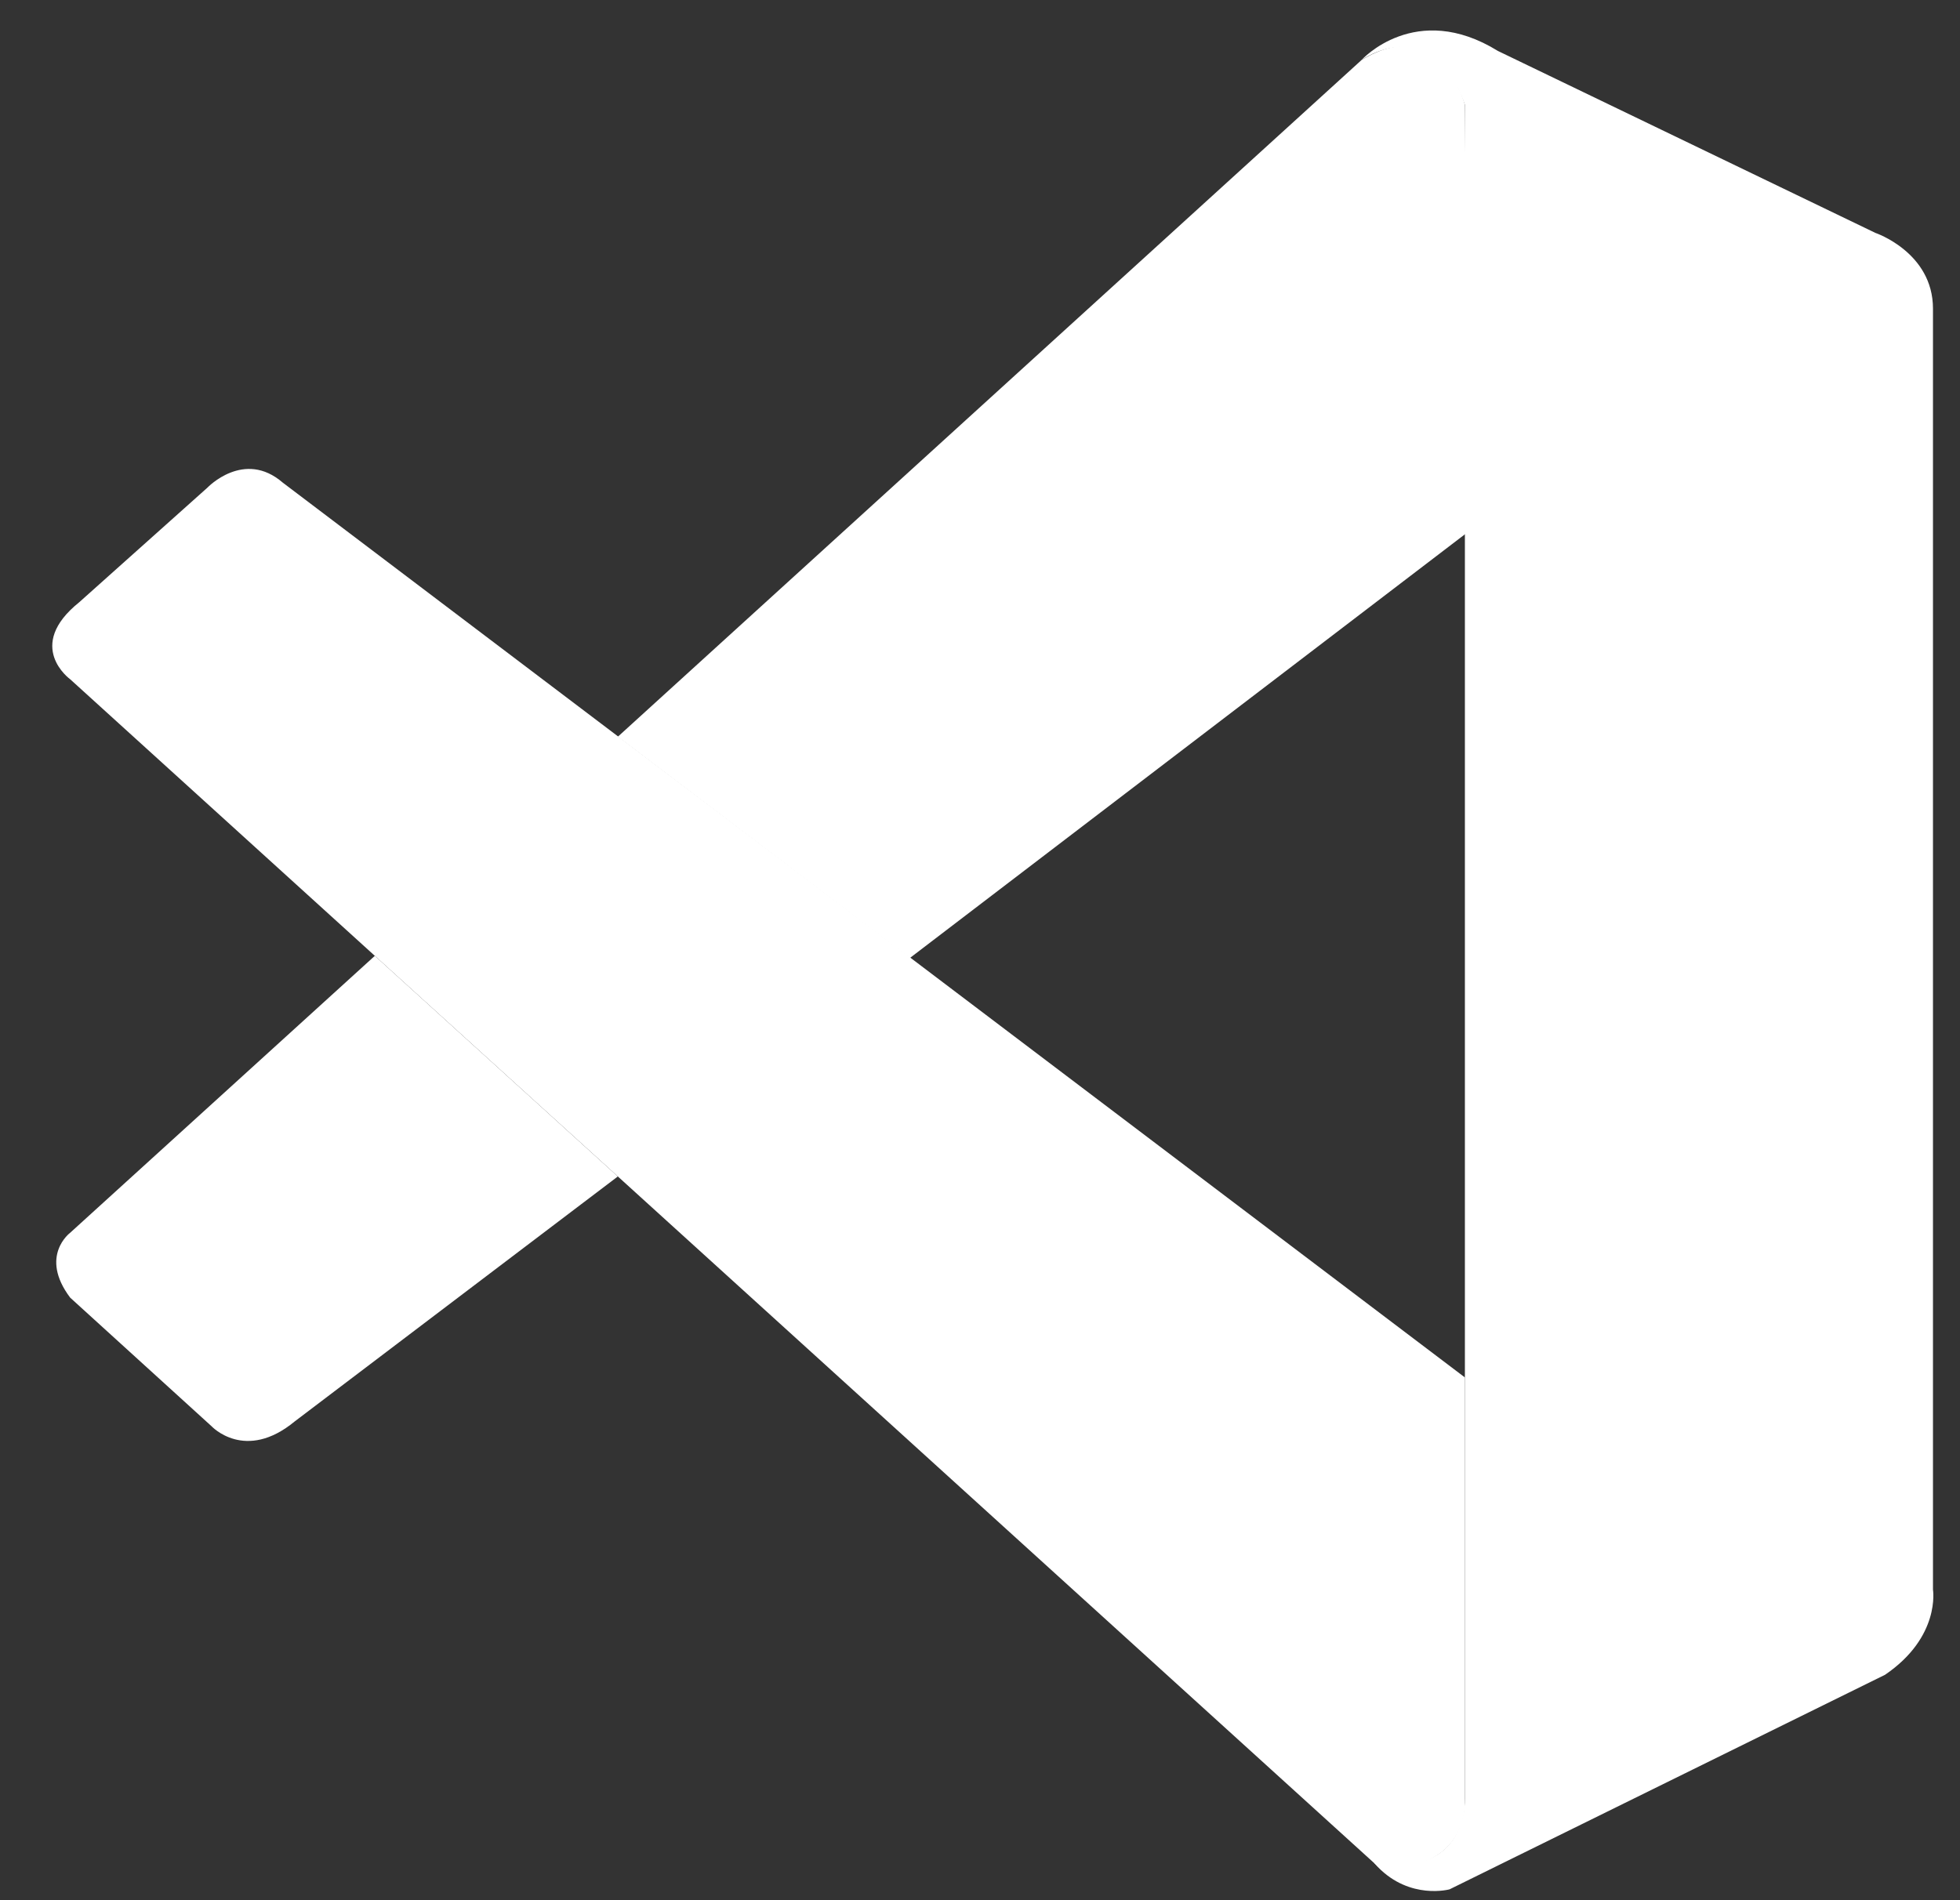
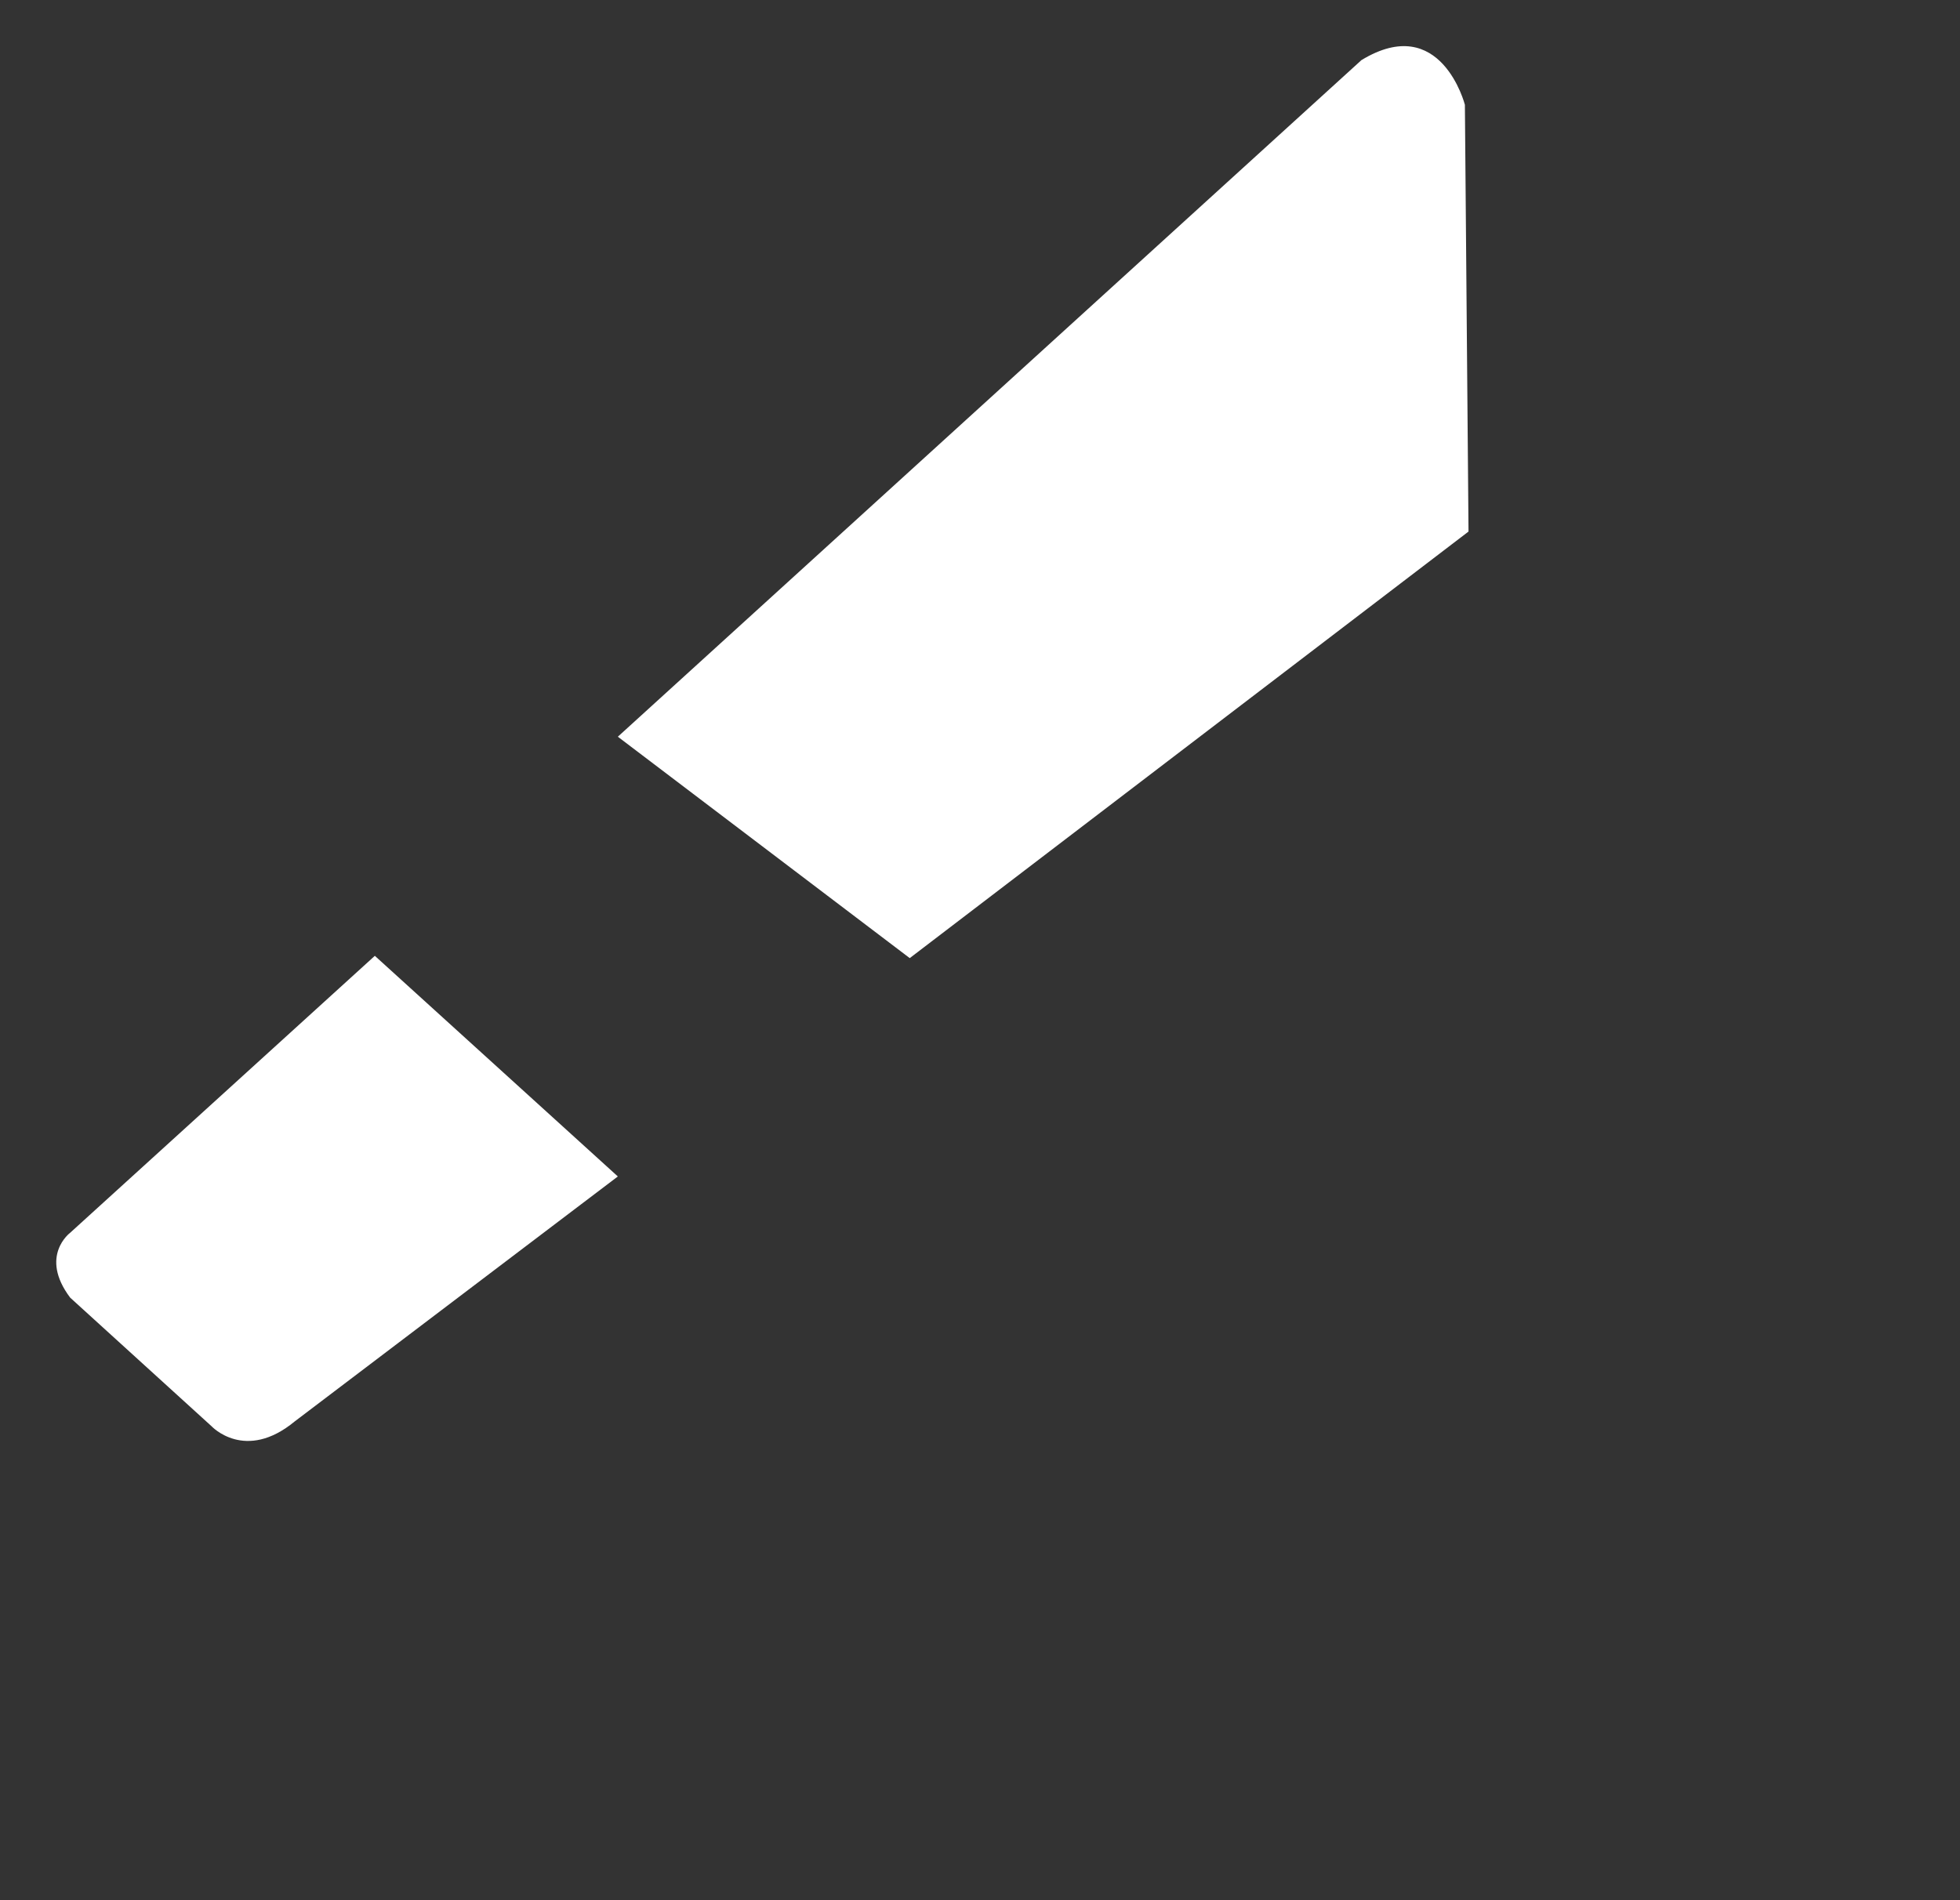
<svg xmlns="http://www.w3.org/2000/svg" width="66" height="64" viewBox="0 0 66 64" fill="none">
  <rect x="0" y="0" width="66" height="64" fill="#333333" stroke="none" />
  <g clip-path="url(#clip0_56_170)">
-     <path d="M2.363 22.878C2.363 22.878 0.82 21.766 2.671 20.281L6.985 16.424C6.985 16.424 8.219 15.126 9.524 16.257L49.328 46.393V60.844C49.328 60.844 49.308 63.113 46.396 62.862L2.363 22.878Z" fill="white" />
    <path d="M12.622 32.193L2.363 41.52C2.363 41.52 1.308 42.304 2.363 43.706L7.126 48.039C7.126 48.039 8.257 49.254 9.929 47.871L20.805 39.624L12.622 32.193Z" fill="white" />
    <path d="M30.634 32.27L49.45 17.903L49.328 3.529C49.328 3.529 48.524 0.392 45.844 2.025L20.805 24.813L30.634 32.27Z" fill="white" />
-     <path d="M46.396 62.882C47.489 64 48.813 63.634 48.813 63.634L63.476 56.408C65.353 55.129 65.09 53.541 65.09 53.541V10.395C65.09 8.498 63.148 7.843 63.148 7.843L50.44 1.716C47.663 6.07967e-06 45.843 2.025 45.843 2.025C45.843 2.025 48.183 0.341 49.328 3.529V60.58C49.328 60.972 49.244 61.358 49.077 61.705C48.743 62.38 48.016 63.01 46.274 62.746L46.396 62.882Z" fill="white" />
  </g>
  <defs>
    <clipPath id="clip0_56_170">
      <rect width="65.173" height="64" fill="white" transform="translate(0.5)" />
    </clipPath>
  </defs>
</svg>